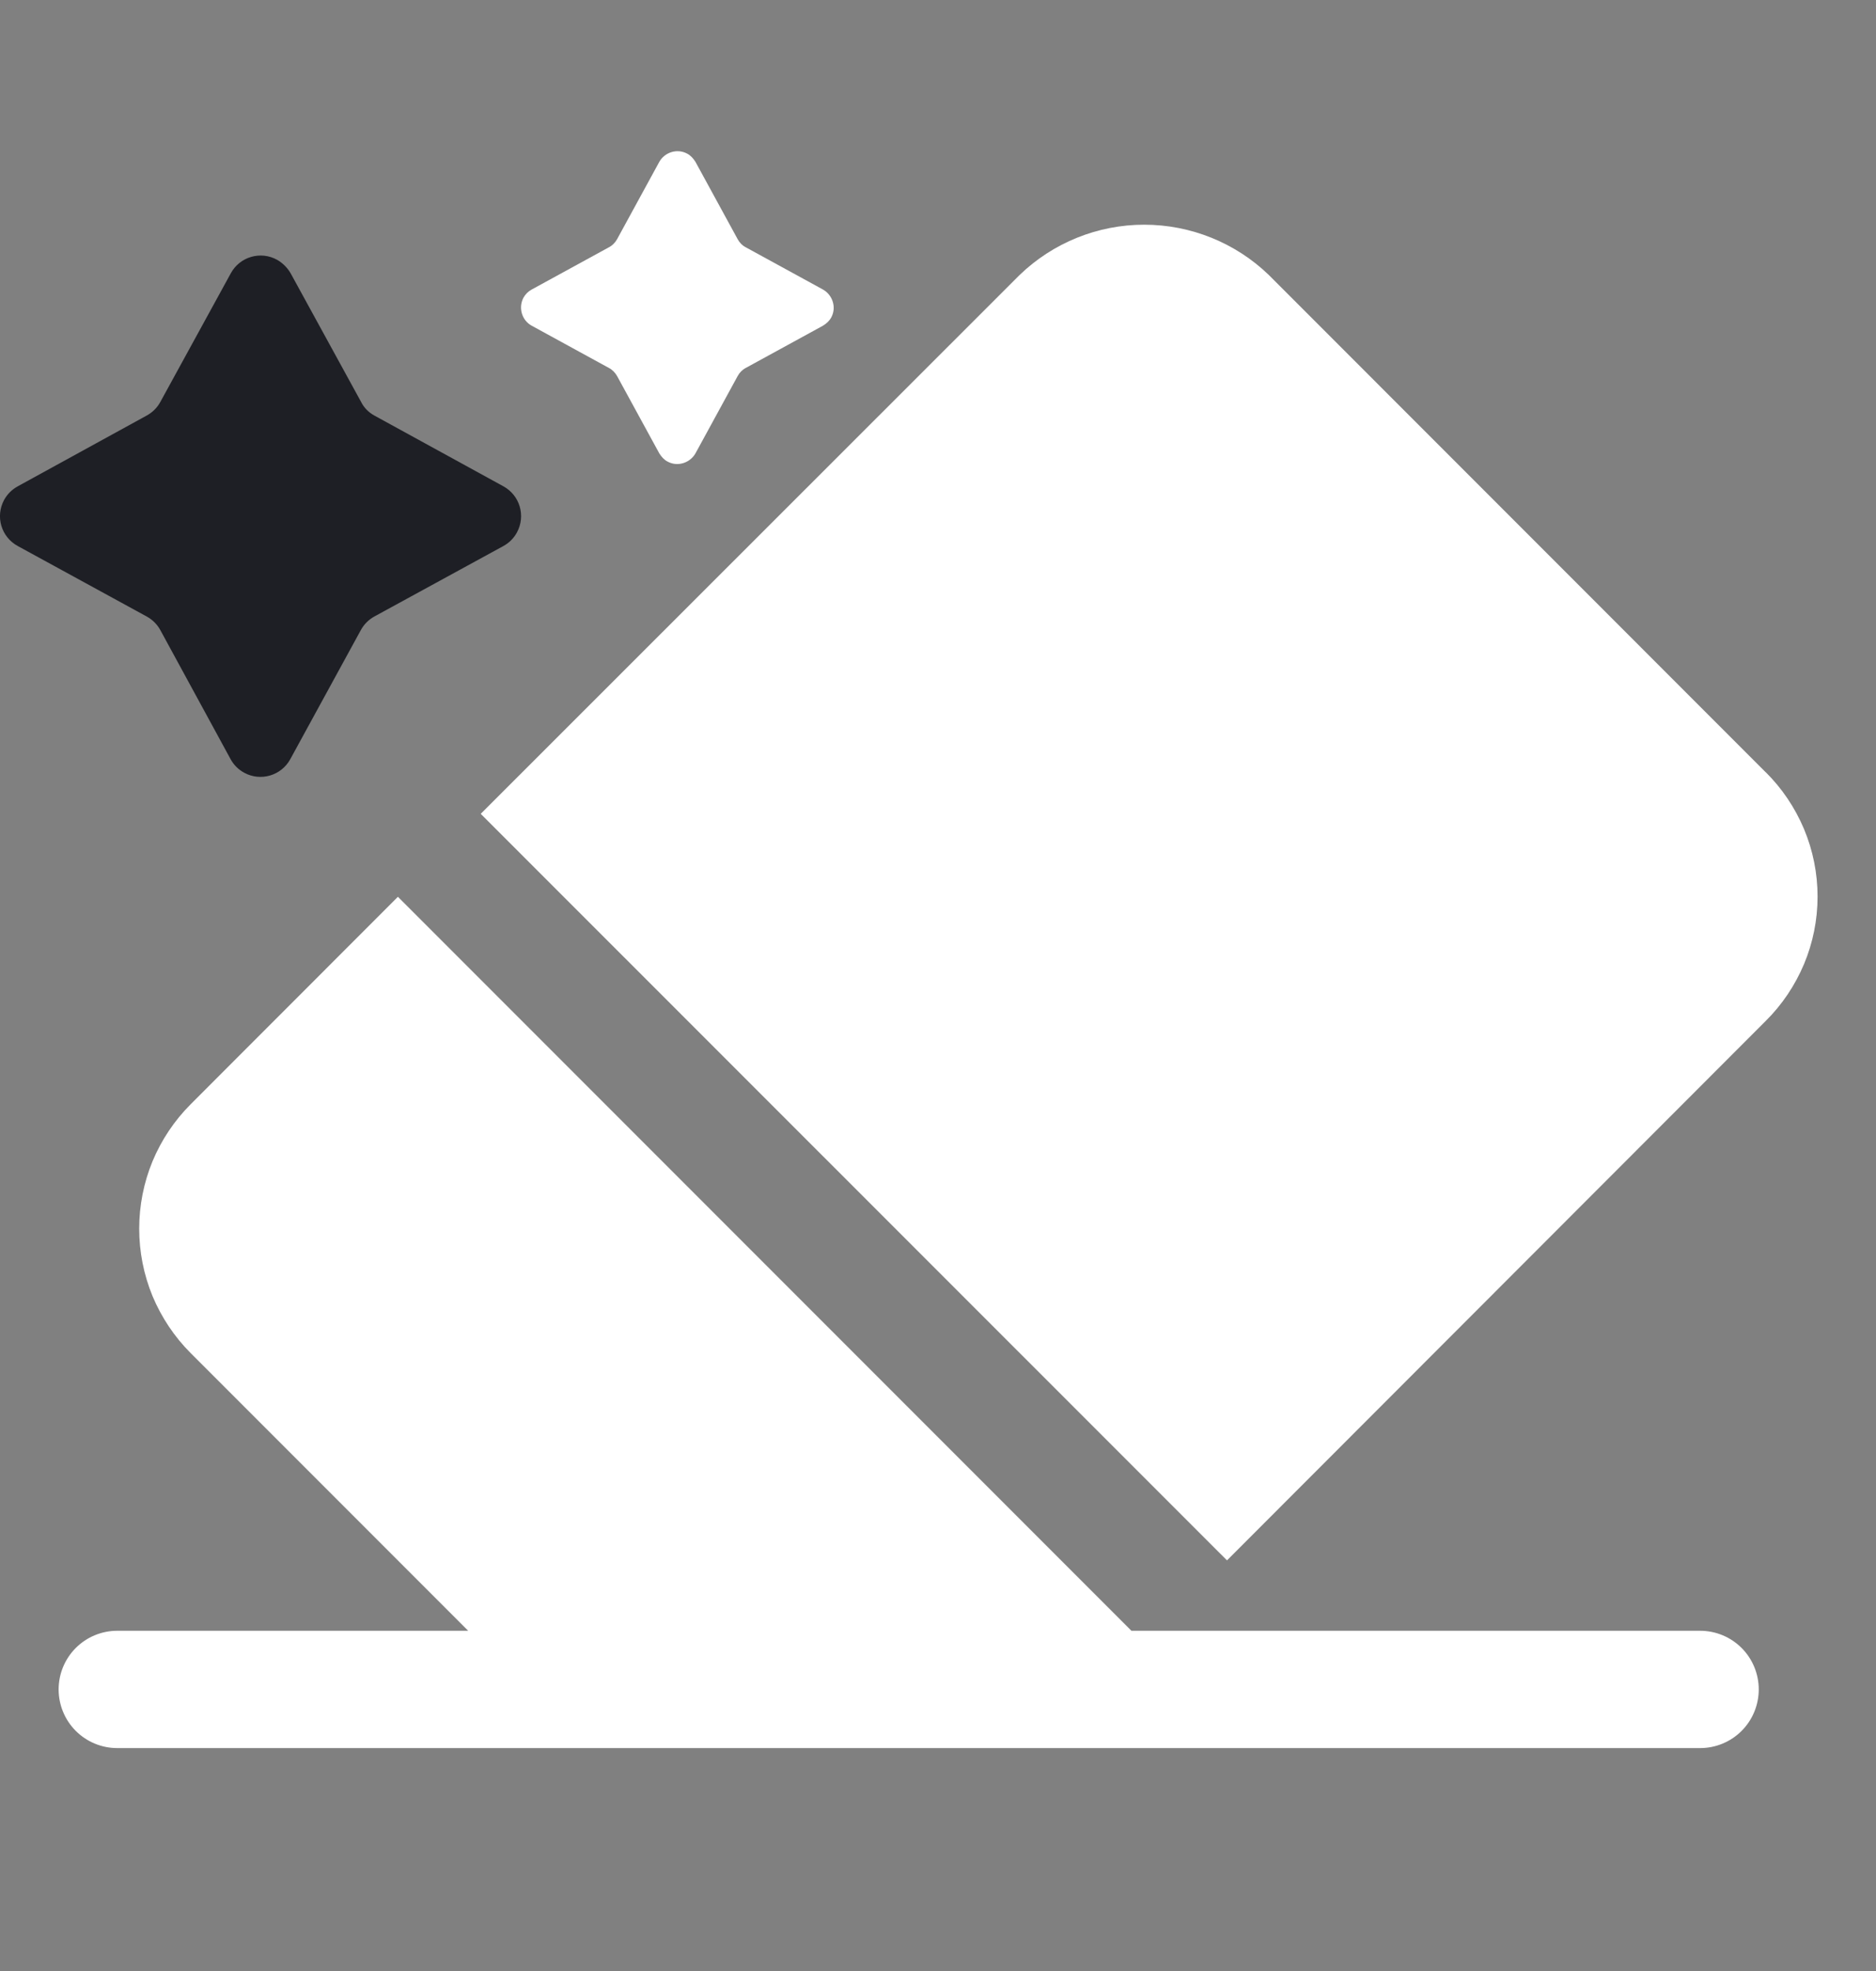
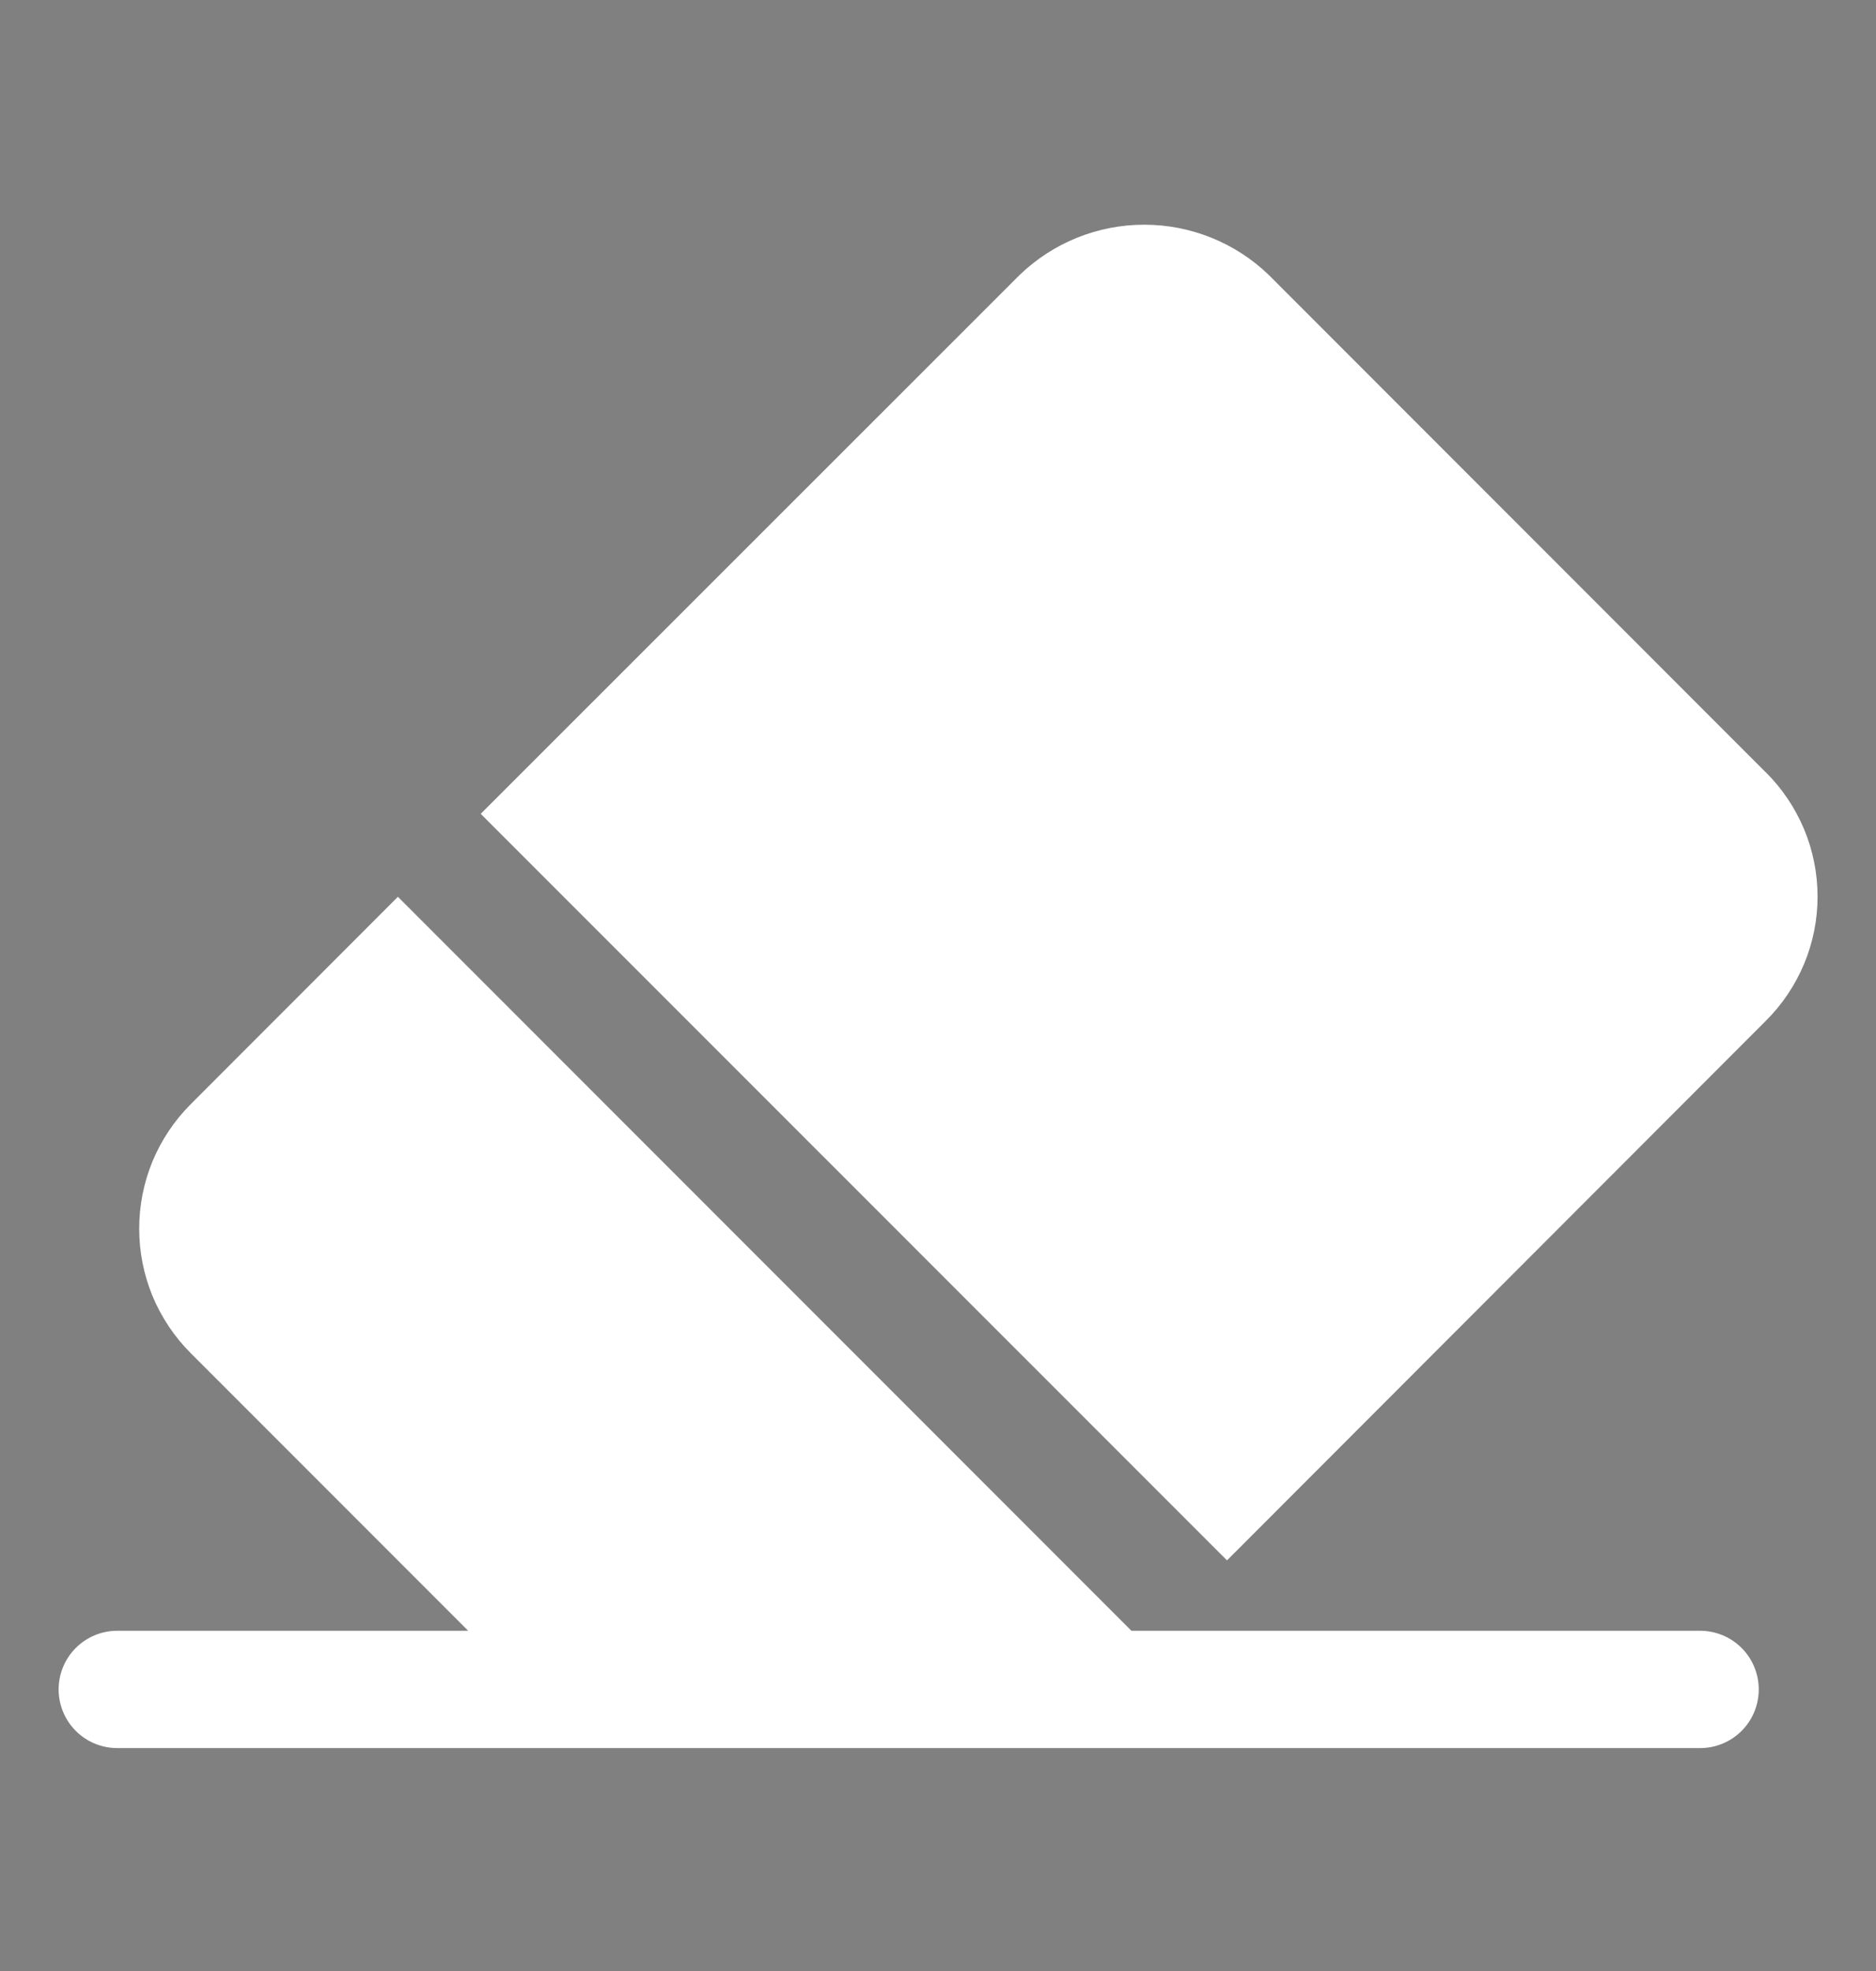
<svg xmlns="http://www.w3.org/2000/svg" width="20" height="21" viewBox="0 0 20 21" fill="none">
  <rect x="0" y="0" width="20" height="21" fill="#808080" stroke="none" />
  <path d="M18.823 8.227L13.526 2.929C13.17 2.586 12.694 2.394 12.198 2.394C11.703 2.394 11.227 2.586 10.871 2.929L5.125 8.671L13.081 16.625L18.823 10.879C18.998 10.706 19.137 10.499 19.233 10.271C19.328 10.044 19.377 9.799 19.377 9.553C19.377 9.306 19.328 9.061 19.233 8.834C19.137 8.606 18.998 8.399 18.823 8.226L18.823 8.227Z" fill="white" />
  <path d="M18.125 17.375H12.062L4.242 9.555L2.033 11.765C1.859 11.939 1.721 12.145 1.626 12.373C1.532 12.601 1.484 12.845 1.484 13.091C1.484 13.337 1.532 13.581 1.626 13.809C1.721 14.036 1.859 14.243 2.033 14.417L4.991 17.375H1.25C1.084 17.375 0.925 17.441 0.808 17.558C0.691 17.675 0.625 17.834 0.625 18C0.625 18.166 0.691 18.325 0.808 18.442C0.925 18.559 1.084 18.625 1.25 18.625H18.125C18.291 18.625 18.45 18.559 18.567 18.442C18.684 18.325 18.75 18.166 18.75 18C18.75 17.834 18.684 17.675 18.567 17.558C18.45 17.441 18.291 17.375 18.125 17.375Z" fill="white" />
-   <path d="M3.992 4.428L5.366 5.181C5.542 5.277 5.607 5.496 5.511 5.673C5.477 5.735 5.428 5.784 5.366 5.818L3.992 6.568C3.93 6.602 3.881 6.651 3.847 6.713L3.095 8.088C2.999 8.264 2.779 8.329 2.603 8.233C2.541 8.199 2.492 8.15 2.458 8.088L1.709 6.713C1.675 6.651 1.625 6.602 1.563 6.568L0.19 5.818C0.013 5.722 -0.052 5.503 0.044 5.326C0.078 5.264 0.128 5.215 0.19 5.181L1.563 4.428C1.625 4.394 1.675 4.345 1.709 4.283L2.461 2.911C2.557 2.735 2.779 2.67 2.956 2.769C3.014 2.803 3.064 2.852 3.098 2.911L3.85 4.283C3.881 4.345 3.93 4.394 3.992 4.428Z" fill="#1E1F25" />
-   <path d="M7.951 2.635L8.774 3.085C8.879 3.145 8.919 3.278 8.862 3.382C8.842 3.419 8.811 3.447 8.774 3.47L7.951 3.92C7.914 3.939 7.883 3.971 7.864 4.007L7.414 4.831C7.354 4.935 7.221 4.975 7.117 4.918C7.08 4.899 7.052 4.867 7.029 4.831L6.579 4.007C6.559 3.971 6.528 3.939 6.491 3.92L5.668 3.47C5.564 3.413 5.524 3.28 5.58 3.173C5.6 3.136 5.631 3.105 5.668 3.085L6.491 2.635C6.528 2.616 6.559 2.584 6.579 2.548L7.029 1.724C7.088 1.62 7.221 1.58 7.326 1.637C7.363 1.656 7.391 1.688 7.414 1.724L7.864 2.548C7.883 2.584 7.914 2.616 7.951 2.635Z" fill="white" />
</svg>